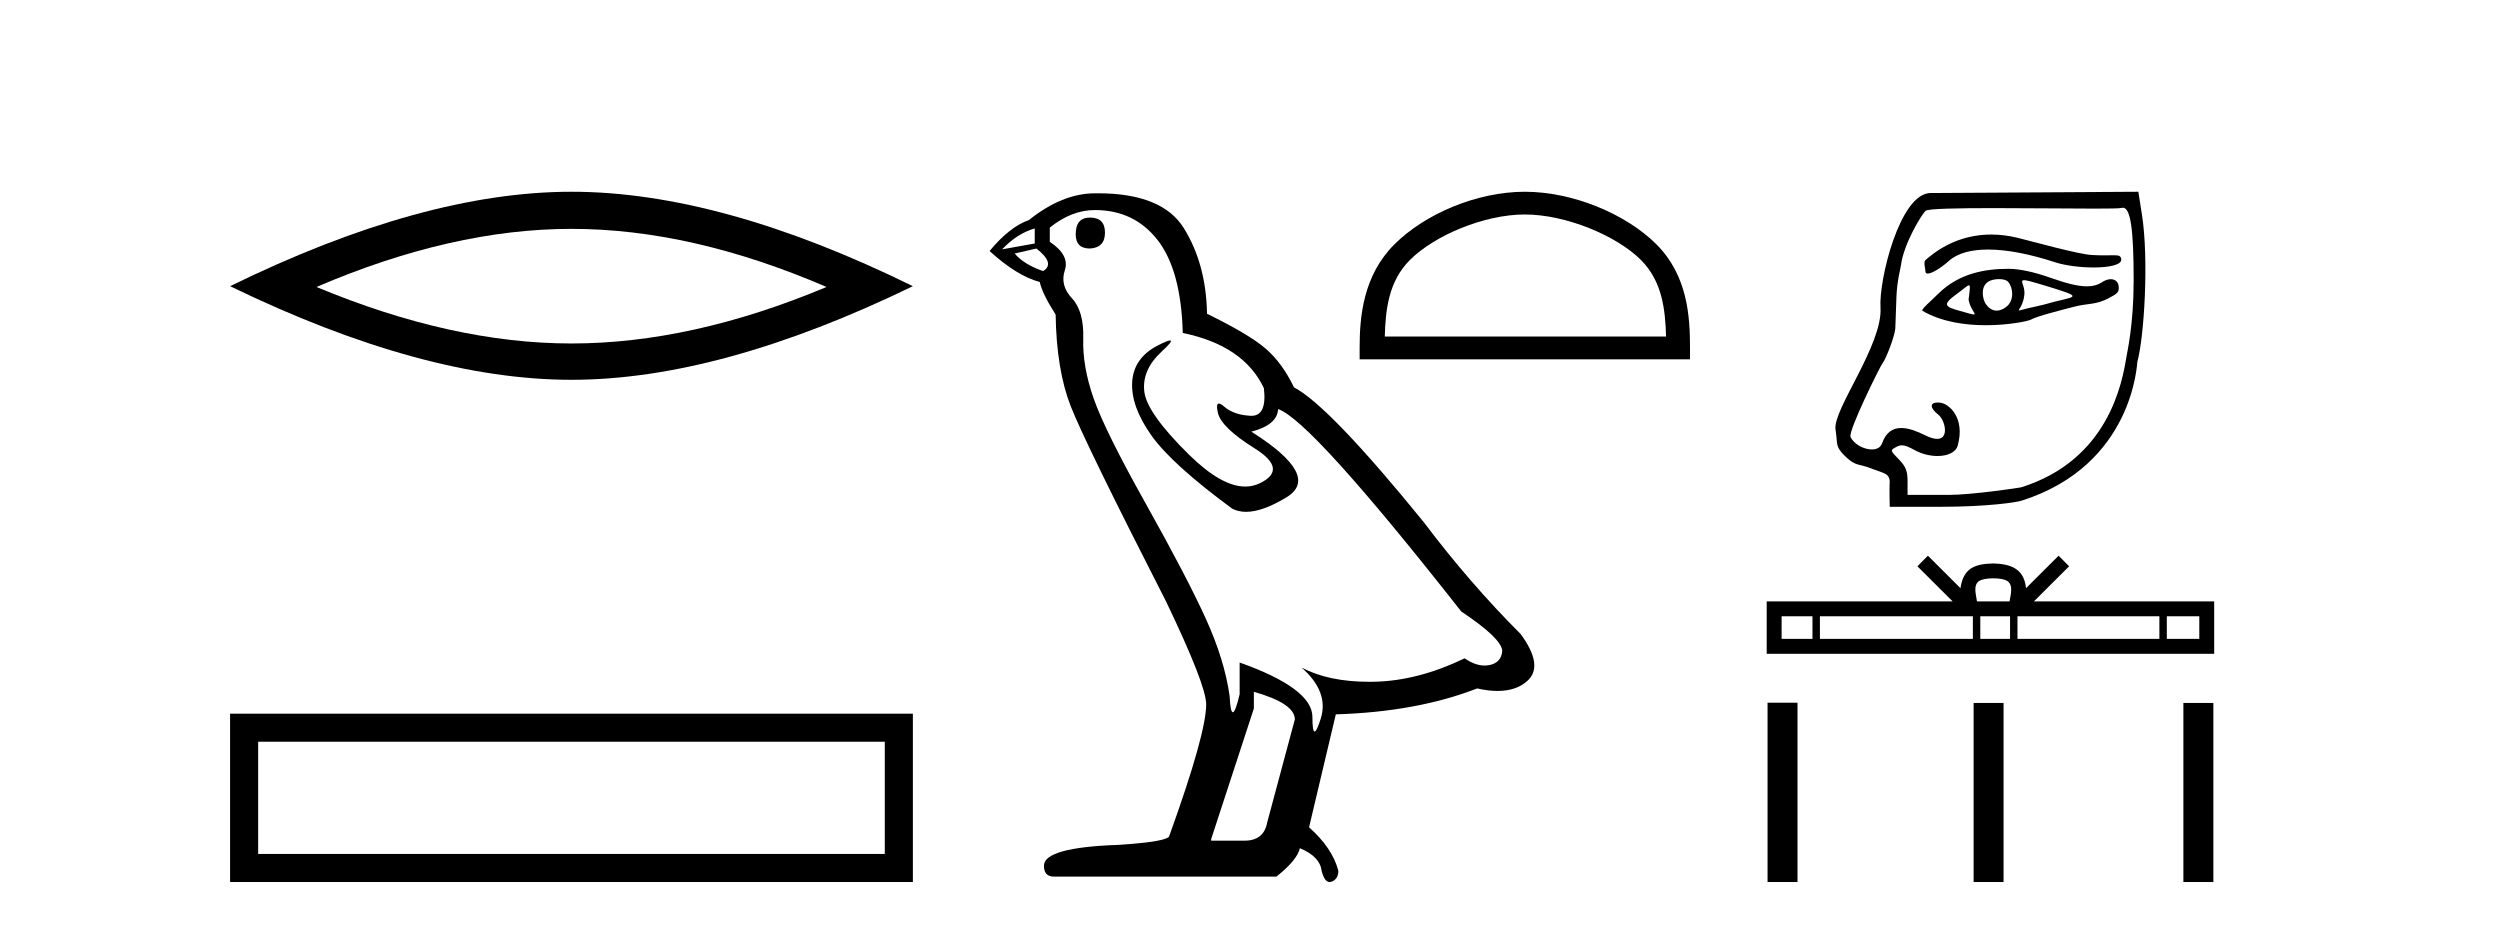
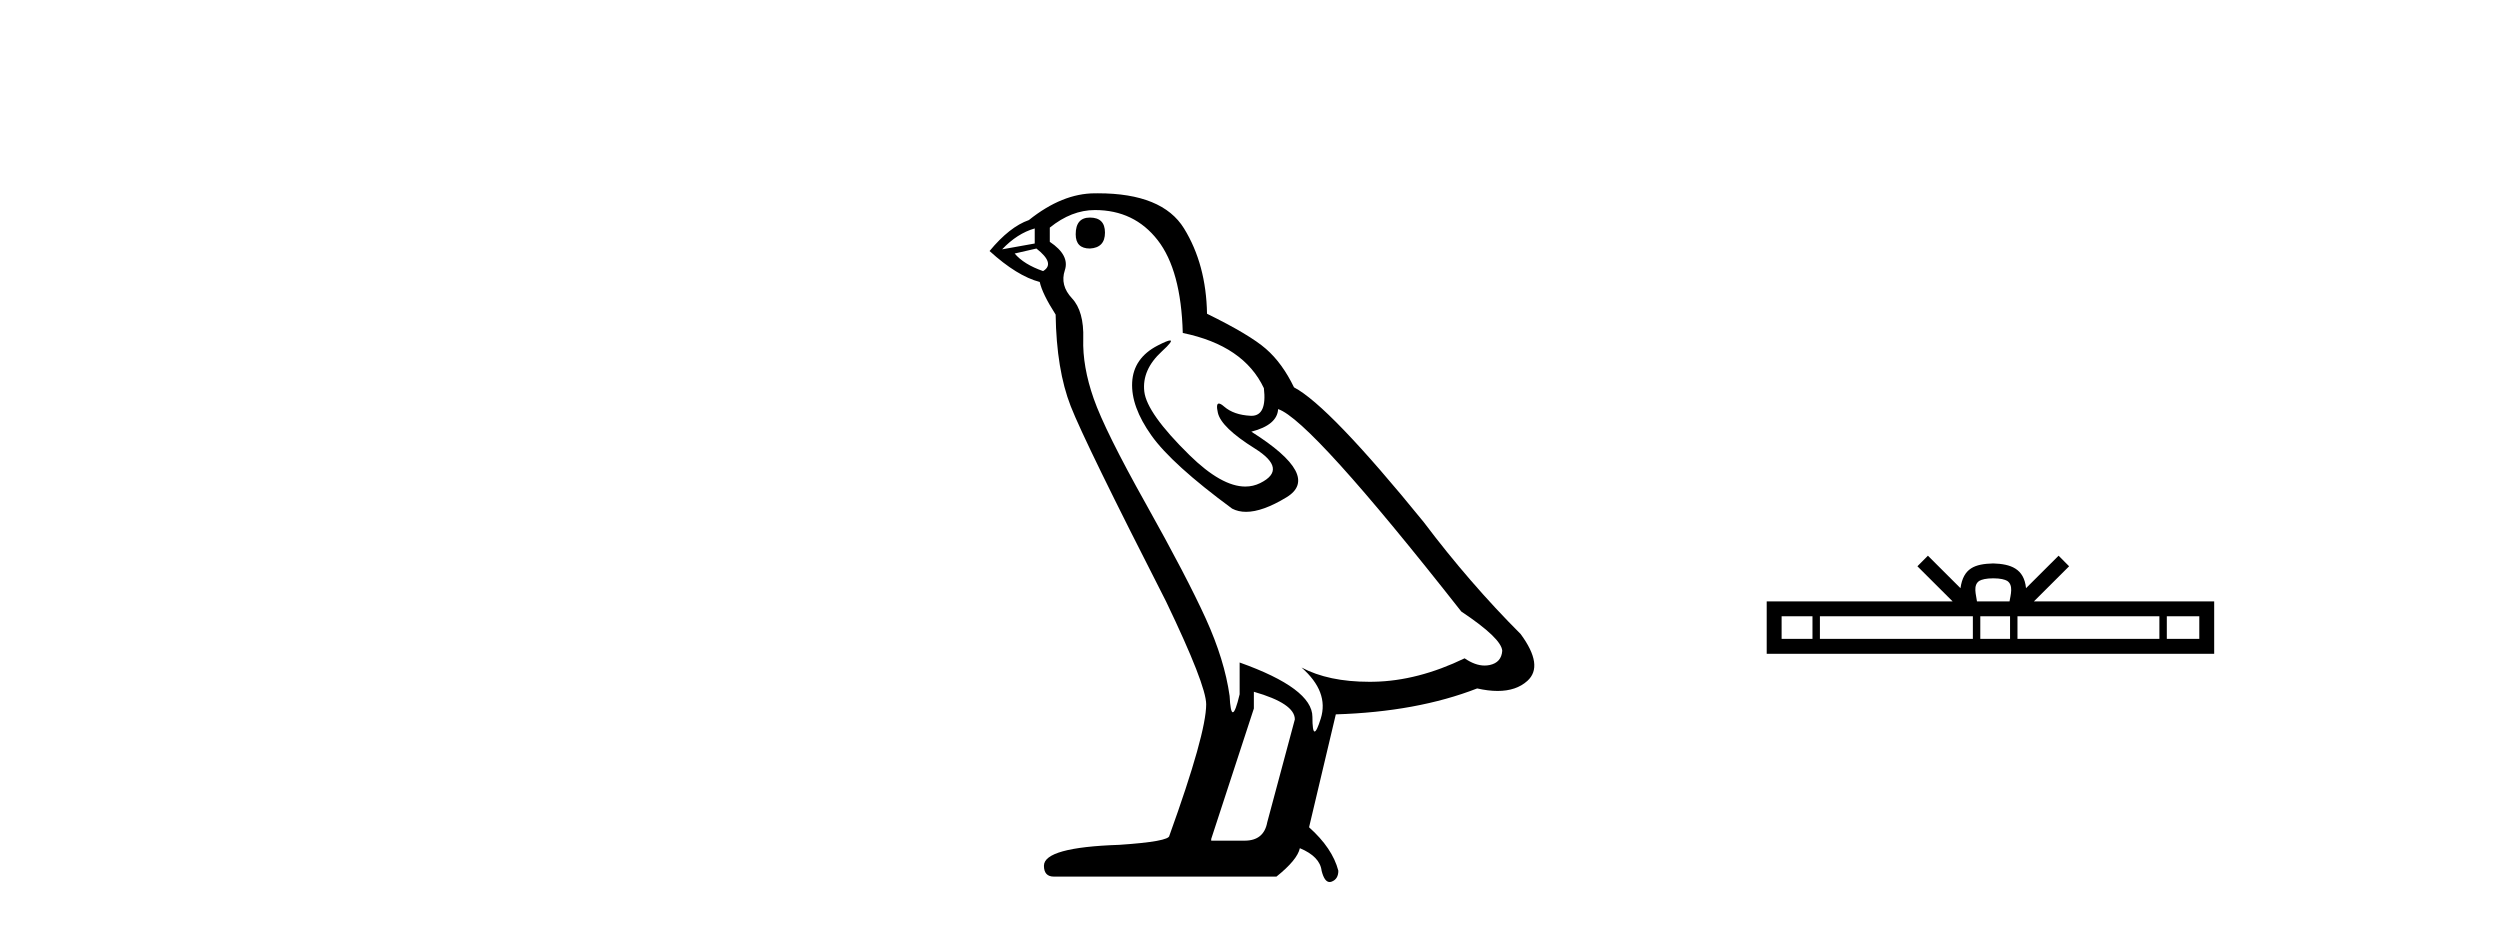
<svg xmlns="http://www.w3.org/2000/svg" width="110.0" height="41.0">
-   <path d="M 25.145 10.07 Q 30.436 10.07 36.367 12.627 Q 30.436 15.113 25.145 15.113 Q 19.89 15.113 13.924 12.627 Q 19.89 10.07 25.145 10.07 ZM 25.145 8.437 Q 18.611 8.437 10.124 12.592 Q 18.611 16.711 25.145 16.711 Q 31.679 16.711 40.166 12.592 Q 31.715 8.437 25.145 8.437 Z" style="fill:#000000;stroke:none" />
-   <path d="M 10.124 31.402 L 10.124 38.809 L 40.166 38.809 L 40.166 31.402 L 10.124 31.402 M 38.931 32.636 L 38.931 37.574 L 11.359 37.574 L 11.359 32.636 L 38.931 32.636 Z" style="fill:#000000;stroke:none" />
  <path d="M 47.957 9.573 Q 47.331 9.573 47.331 10.309 Q 47.331 10.935 47.957 10.935 Q 48.619 10.898 48.619 10.235 Q 48.619 9.573 47.957 9.573 ZM 45.528 10.051 L 45.528 10.714 L 44.093 10.971 Q 44.755 10.272 45.528 10.051 ZM 45.602 10.935 Q 46.448 11.597 45.896 11.928 Q 45.05 11.634 44.645 11.155 L 45.602 10.935 ZM 48.178 9.242 Q 49.907 9.242 50.938 10.567 Q 51.968 11.891 52.042 14.651 Q 54.728 15.203 55.611 17.08 Q 55.754 18.296 55.064 18.296 Q 55.044 18.296 55.023 18.294 Q 54.287 18.258 53.863 17.89 Q 53.71 17.756 53.631 17.756 Q 53.494 17.756 53.587 18.166 Q 53.735 18.81 55.207 19.73 Q 56.679 20.65 55.446 21.257 Q 55.14 21.408 54.794 21.408 Q 53.747 21.408 52.336 20.024 Q 50.459 18.184 50.349 17.227 Q 50.239 16.271 51.122 15.461 Q 51.647 14.98 51.483 14.98 Q 51.37 14.98 50.938 15.203 Q 49.871 15.755 49.815 16.823 Q 49.76 17.89 50.662 19.159 Q 51.563 20.429 54.213 22.379 Q 54.484 22.521 54.826 22.521 Q 55.554 22.521 56.605 21.882 Q 58.151 20.944 55.059 18.994 Q 56.2 18.699 56.237 18 Q 57.672 18.478 64.296 26.906 Q 66.062 28.083 66.099 28.635 Q 66.062 29.15 65.547 29.261 Q 65.437 29.284 65.323 29.284 Q 64.906 29.284 64.443 28.966 Q 62.383 29.96 60.451 29.997 Q 60.349 29.999 60.249 29.999 Q 58.453 29.999 57.267 29.371 L 57.267 29.371 Q 58.482 30.438 58.114 31.616 Q 57.935 32.187 57.843 32.187 Q 57.746 32.187 57.746 31.542 Q 57.746 30.291 54.544 29.15 L 54.544 30.549 Q 54.356 31.34 54.244 31.34 Q 54.138 31.34 54.103 30.622 Q 53.882 29.04 53.054 27.218 Q 52.226 25.397 50.423 22.177 Q 48.619 18.957 48.123 17.54 Q 47.626 16.123 47.663 14.909 Q 47.699 13.695 47.166 13.124 Q 46.632 12.554 46.853 11.891 Q 47.074 11.229 46.191 10.64 L 46.191 10.015 Q 47.147 9.242 48.178 9.242 ZM 55.17 30.438 Q 56.973 30.954 56.973 31.653 L 55.759 36.179 Q 55.611 36.989 54.765 36.989 L 53.293 36.989 L 53.293 36.915 L 55.17 31.174 L 55.17 30.438 ZM 48.311 8.505 Q 48.245 8.505 48.178 8.506 Q 46.743 8.506 45.271 9.683 Q 44.424 9.978 43.541 11.045 Q 44.755 12.149 45.749 12.407 Q 45.859 12.922 46.448 13.842 Q 46.485 16.271 47.111 17.871 Q 47.736 19.472 51.306 26.464 Q 53.072 30.144 53.072 30.99 Q 53.072 32.278 51.453 36.768 Q 51.453 37.026 49.245 37.173 Q 45.933 37.283 45.933 38.093 Q 45.933 38.571 46.375 38.571 L 56.163 38.571 Q 57.083 37.835 57.194 37.32 Q 58.077 37.688 58.151 38.313 Q 58.275 38.809 58.503 38.809 Q 58.546 38.809 58.592 38.792 Q 58.887 38.681 58.887 38.313 Q 58.629 37.32 57.599 36.4 L 58.776 31.432 Q 62.346 31.322 64.995 30.291 Q 65.486 30.402 65.895 30.402 Q 66.713 30.402 67.203 29.96 Q 67.939 29.298 66.909 27.899 Q 64.664 25.654 62.64 22.968 Q 58.482 17.853 56.936 17.043 Q 56.421 15.976 55.703 15.351 Q 54.986 14.725 53.109 13.805 Q 53.072 11.634 52.097 10.051 Q 51.144 8.505 48.311 8.505 Z" style="fill:#000000;stroke:none" />
-   <path d="M 67.092 9.437 C 68.88 9.437 71.118 10.356 72.201 11.439 C 73.148 12.386 73.272 13.642 73.307 14.809 L 60.93 14.809 C 60.965 13.642 61.089 12.386 62.036 11.439 C 63.119 10.356 65.305 9.437 67.092 9.437 ZM 67.092 8.437 C 64.971 8.437 62.689 9.417 61.352 10.754 C 59.98 12.126 59.824 13.932 59.824 15.283 L 59.824 15.81 L 74.36 15.81 L 74.36 15.283 C 74.36 13.932 74.257 12.126 72.886 10.754 C 71.548 9.417 69.213 8.437 67.092 8.437 Z" style="fill:#000000;stroke:none" />
-   <path d="M 87.617 10.32 C 86.702 10.32 85.674 10.597 84.721 11.444 C 84.622 11.532 84.719 11.823 84.719 11.936 C 84.719 12.008 84.757 12.038 84.821 12.038 C 85.017 12.038 85.453 11.75 85.746 11.484 C 86.134 11.135 86.737 10.98 87.473 10.98 C 88.321 10.98 89.345 11.186 90.418 11.538 C 90.87 11.686 91.537 11.769 92.12 11.769 C 92.803 11.769 93.37 11.655 93.334 11.402 C 93.313 11.254 93.234 11.231 93.002 11.231 C 92.896 11.231 92.758 11.236 92.579 11.236 C 92.428 11.236 92.247 11.232 92.032 11.219 C 91.42 11.183 89.375 10.609 88.753 10.458 C 88.407 10.375 88.023 10.32 87.617 10.32 ZM 89.06 12.329 C 89.168 12.329 89.396 12.389 89.841 12.524 C 91.933 13.156 91.293 12.998 89.937 13.401 C 89.85 13.427 89.312 13.543 89.221 13.565 C 88.99 13.623 88.881 13.659 88.842 13.659 C 88.757 13.659 89.02 13.481 89.073 12.966 C 89.114 12.578 88.841 12.329 89.06 12.329 ZM 87.958 12.281 C 88.128 12.281 88.292 12.318 88.363 12.405 C 88.589 12.683 88.624 13.219 88.292 13.488 C 88.148 13.605 87.999 13.668 87.856 13.668 C 87.681 13.668 87.513 13.574 87.369 13.369 C 87.253 13.204 87.08 12.555 87.569 12.349 C 87.672 12.306 87.817 12.281 87.958 12.281 ZM 86.632 12.553 C 86.703 12.553 86.673 12.729 86.617 13.191 C 86.701 13.629 86.986 13.836 86.849 13.836 C 86.778 13.836 86.596 13.781 86.219 13.675 C 85.599 13.501 85.427 13.419 86.087 12.943 C 86.404 12.715 86.564 12.553 86.632 12.553 ZM 88.38 11.828 C 87.398 11.828 86.21 11.997 85.269 12.939 C 84.984 13.224 84.504 13.626 84.588 13.675 C 85.428 14.169 86.479 14.31 87.38 14.31 C 88.409 14.31 89.243 14.125 89.347 14.069 C 89.648 13.904 90.635 13.66 91.263 13.496 C 91.877 13.336 92.215 13.422 92.778 13.123 C 93.177 12.912 93.226 12.857 93.226 12.66 C 93.226 12.419 93.079 12.284 92.873 12.284 C 92.759 12.284 92.627 12.326 92.493 12.414 C 92.305 12.536 92.094 12.599 91.822 12.599 C 91.44 12.599 90.939 12.476 90.216 12.22 C 89.493 11.965 88.852 11.828 88.38 11.828 ZM 93.406 9.139 C 93.743 9.139 93.881 10.081 93.881 12.334 C 93.881 14.276 93.598 15.486 93.561 15.712 C 93.382 16.798 92.791 20.236 88.928 21.443 C 88.871 21.461 86.758 21.775 85.756 21.775 L 83.933 21.775 L 83.933 21.191 C 83.933 20.72 83.858 20.529 83.547 20.21 C 83.162 19.817 83.161 19.814 83.439 19.665 C 83.525 19.619 83.601 19.594 83.685 19.594 C 83.823 19.594 83.986 19.662 84.262 19.813 C 84.57 19.981 84.928 20.064 85.249 20.064 C 85.686 20.064 86.055 19.91 86.14 19.604 C 86.478 18.385 85.756 17.759 85.37 17.718 C 85.33 17.713 85.293 17.711 85.259 17.711 C 84.9 17.711 84.907 17.949 85.295 18.255 C 85.567 18.468 85.79 19.311 85.235 19.311 C 85.106 19.311 84.934 19.265 84.71 19.154 C 84.366 18.983 83.991 18.832 83.656 18.832 C 83.299 18.832 82.988 19.004 82.811 19.506 C 82.744 19.696 82.568 19.776 82.36 19.776 C 82.009 19.776 81.57 19.546 81.424 19.225 C 81.309 18.973 82.724 16.124 82.812 16.016 C 82.992 15.797 83.38 14.749 83.394 14.445 C 83.4 14.337 83.422 13.711 83.444 13.052 C 83.468 12.372 83.625 11.805 83.643 11.666 C 83.759 10.735 84.56 9.415 84.73 9.274 C 84.841 9.18 86.157 9.157 87.728 9.157 C 89.258 9.157 91.031 9.179 92.171 9.179 C 92.825 9.179 93.27 9.172 93.341 9.15 C 93.363 9.142 93.385 9.139 93.406 9.139 ZM 94.087 8.437 L 84.948 8.492 C 83.59 8.5 82.664 12.327 82.742 13.525 C 82.849 15.17 80.63 18.037 80.763 18.896 C 80.87 19.59 80.729 19.633 81.22 20.106 C 81.648 20.518 81.821 20.409 82.292 20.597 C 82.872 20.828 83.182 20.81 83.144 21.277 C 83.13 21.443 83.148 22.299 83.148 22.299 L 85.363 22.299 C 87.453 22.299 88.716 22.104 88.949 22.03 C 93.876 20.467 94.028 15.973 94.043 15.921 C 94.344 14.836 94.554 11.407 94.246 9.446 L 94.087 8.437 Z" style="fill:#000000;stroke:none" />
  <path d="M 87.703 25.446 C 88.022 25.446 88.214 25.5 88.314 25.557 C 88.604 25.742 88.465 26.184 88.419 26.461 L 86.987 26.461 C 86.953 26.178 86.796 25.747 87.092 25.557 C 87.192 25.5 87.384 25.446 87.703 25.446 ZM 79.749 27.116 L 79.749 28.111 L 78.391 28.111 L 78.391 27.116 ZM 86.806 27.116 L 86.806 28.111 L 80.076 28.111 L 80.076 27.116 ZM 88.442 27.116 L 88.442 28.111 L 87.133 28.111 L 87.133 27.116 ZM 95.013 27.116 L 95.013 28.111 L 88.769 28.111 L 88.769 27.116 ZM 96.769 27.116 L 96.769 28.111 L 95.34 28.111 L 95.34 27.116 ZM 84.828 24.451 L 84.366 24.916 L 85.915 26.461 L 77.735 26.461 L 77.735 28.767 L 97.424 28.767 L 97.424 26.461 L 89.492 26.461 L 91.041 24.916 L 90.578 24.451 L 89.145 25.88 C 89.059 25.014 88.466 24.815 87.703 24.791 C 86.888 24.812 86.387 24.997 86.261 25.88 L 84.828 24.451 Z" style="fill:#000000;stroke:none" />
-   <path d="M 77.772 30.919 L 77.772 38.809 L 79.09 38.809 L 79.09 30.919 ZM 86.839 30.93 L 86.839 38.809 L 88.157 38.809 L 88.157 30.93 ZM 96.069 30.93 L 96.069 38.809 L 97.388 38.809 L 97.388 30.93 Z" style="fill:#000000;stroke:none" />
</svg>